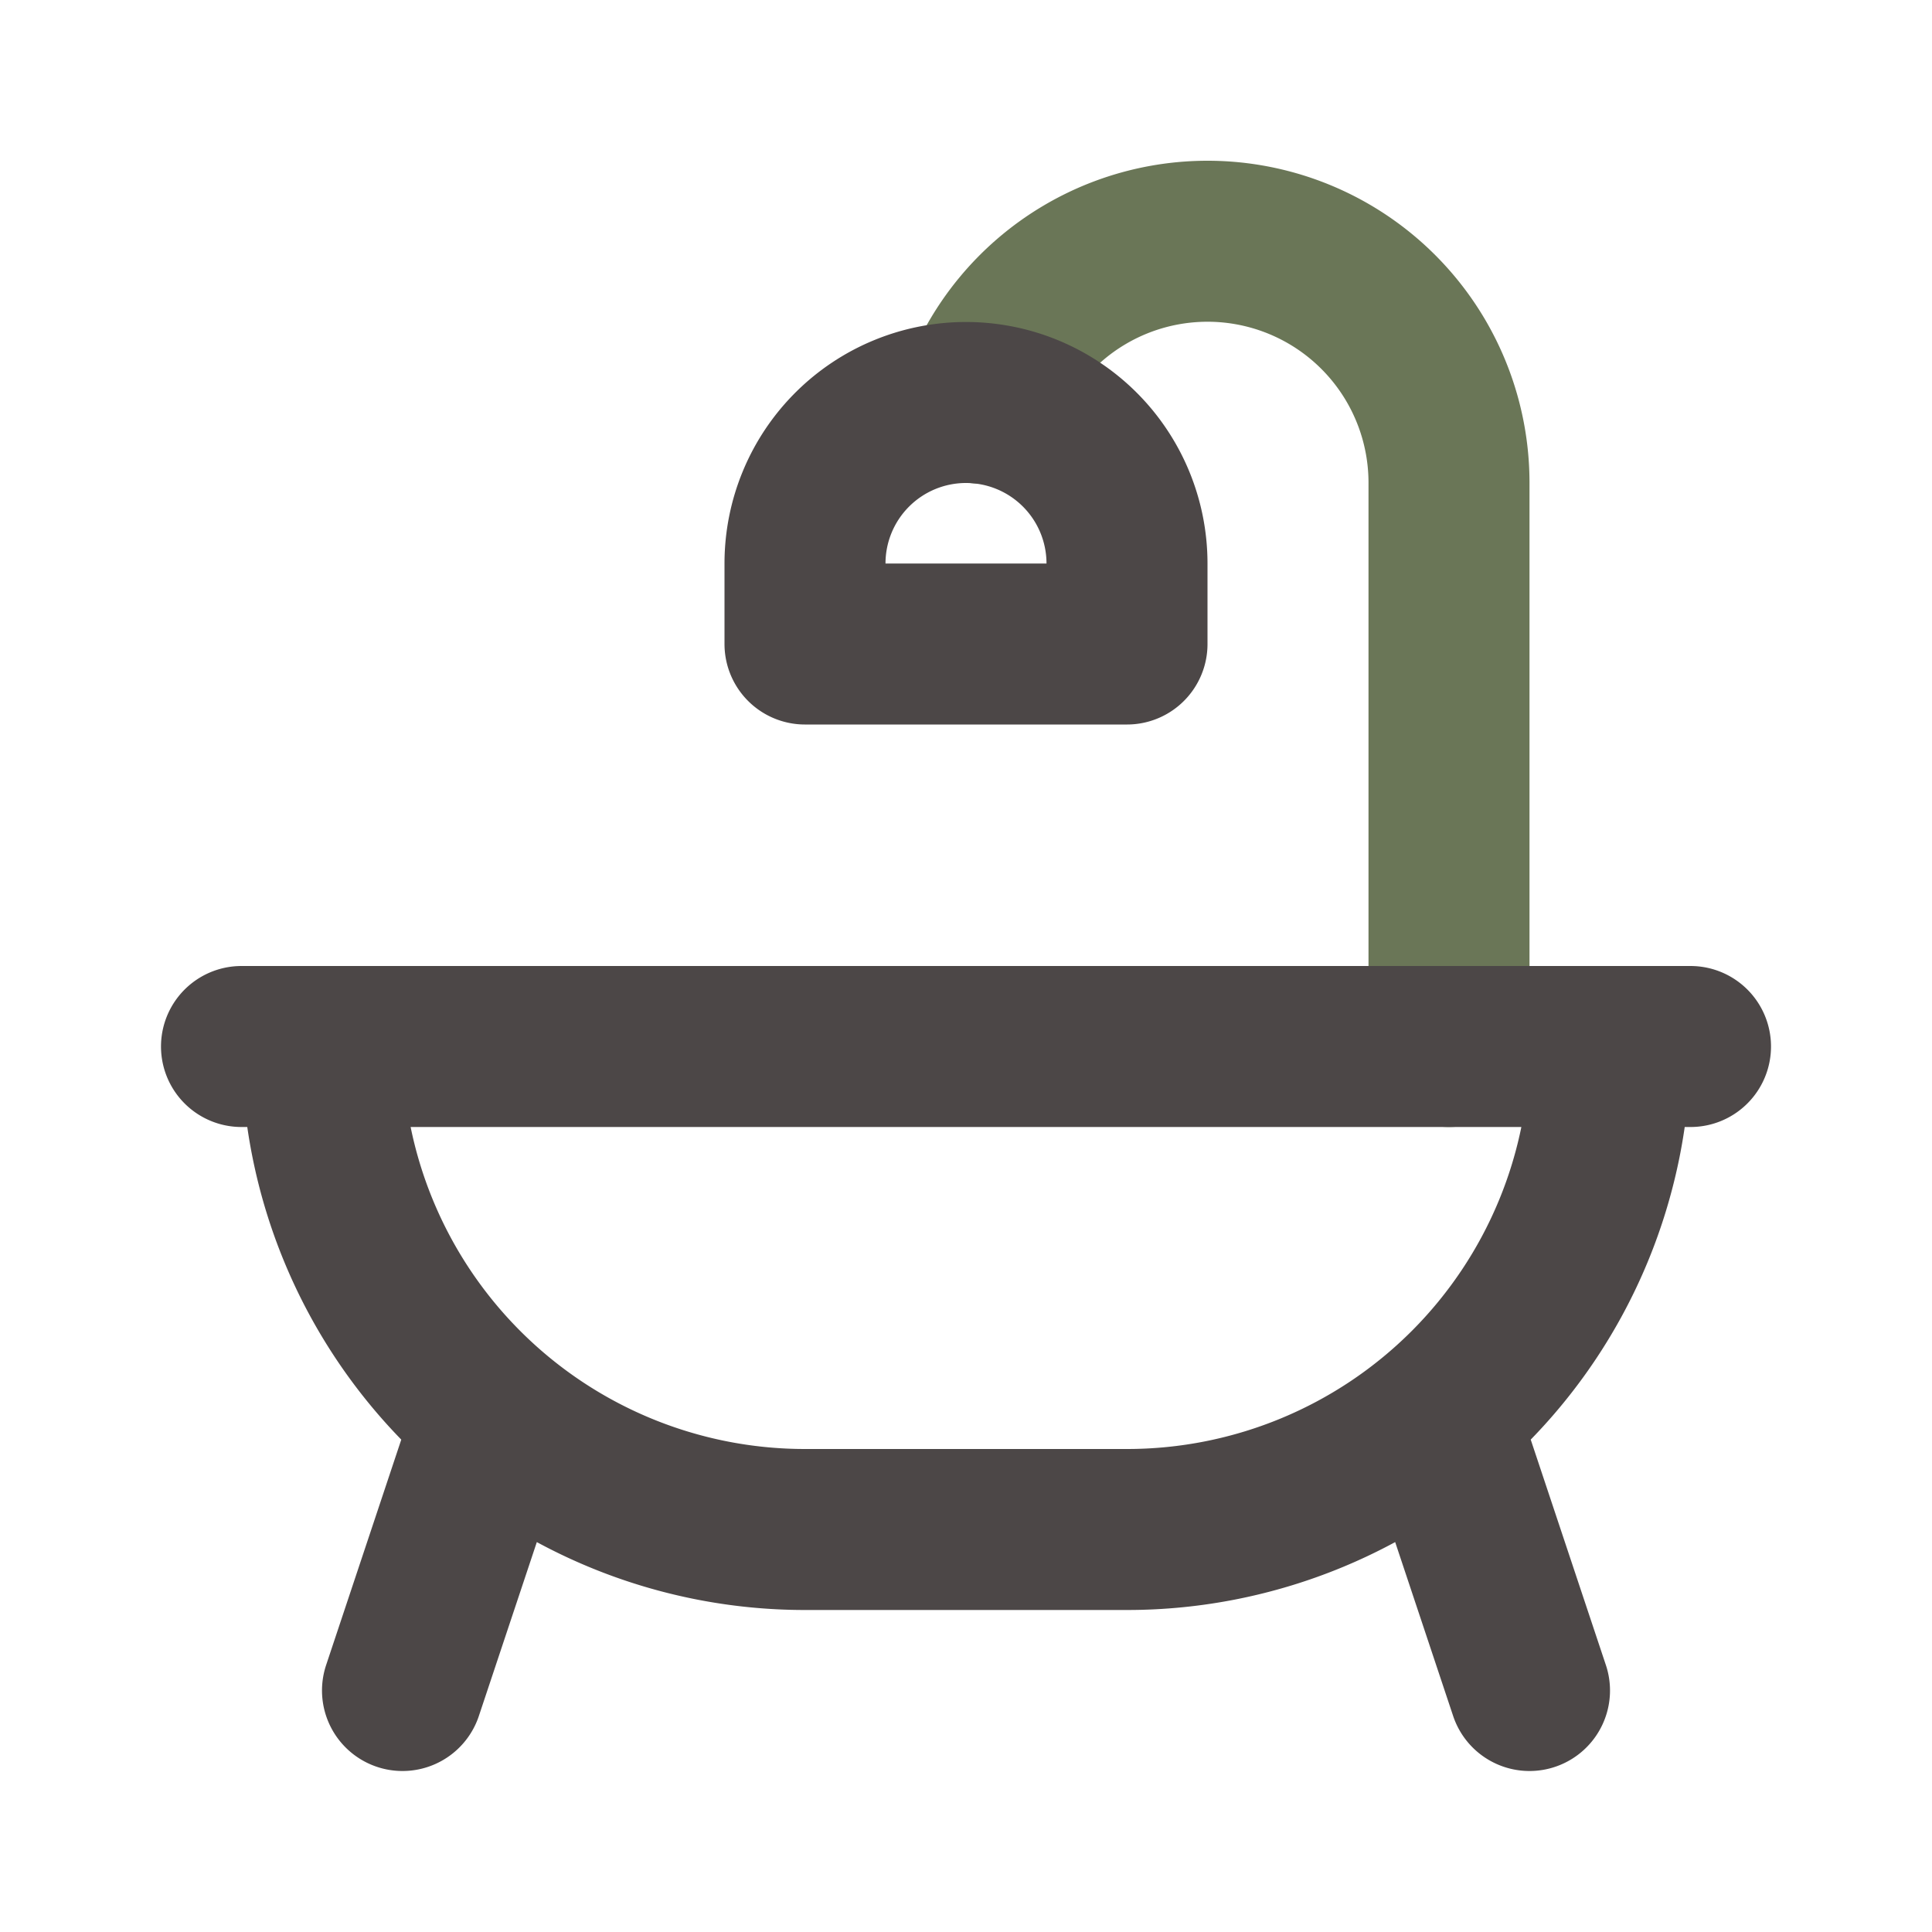
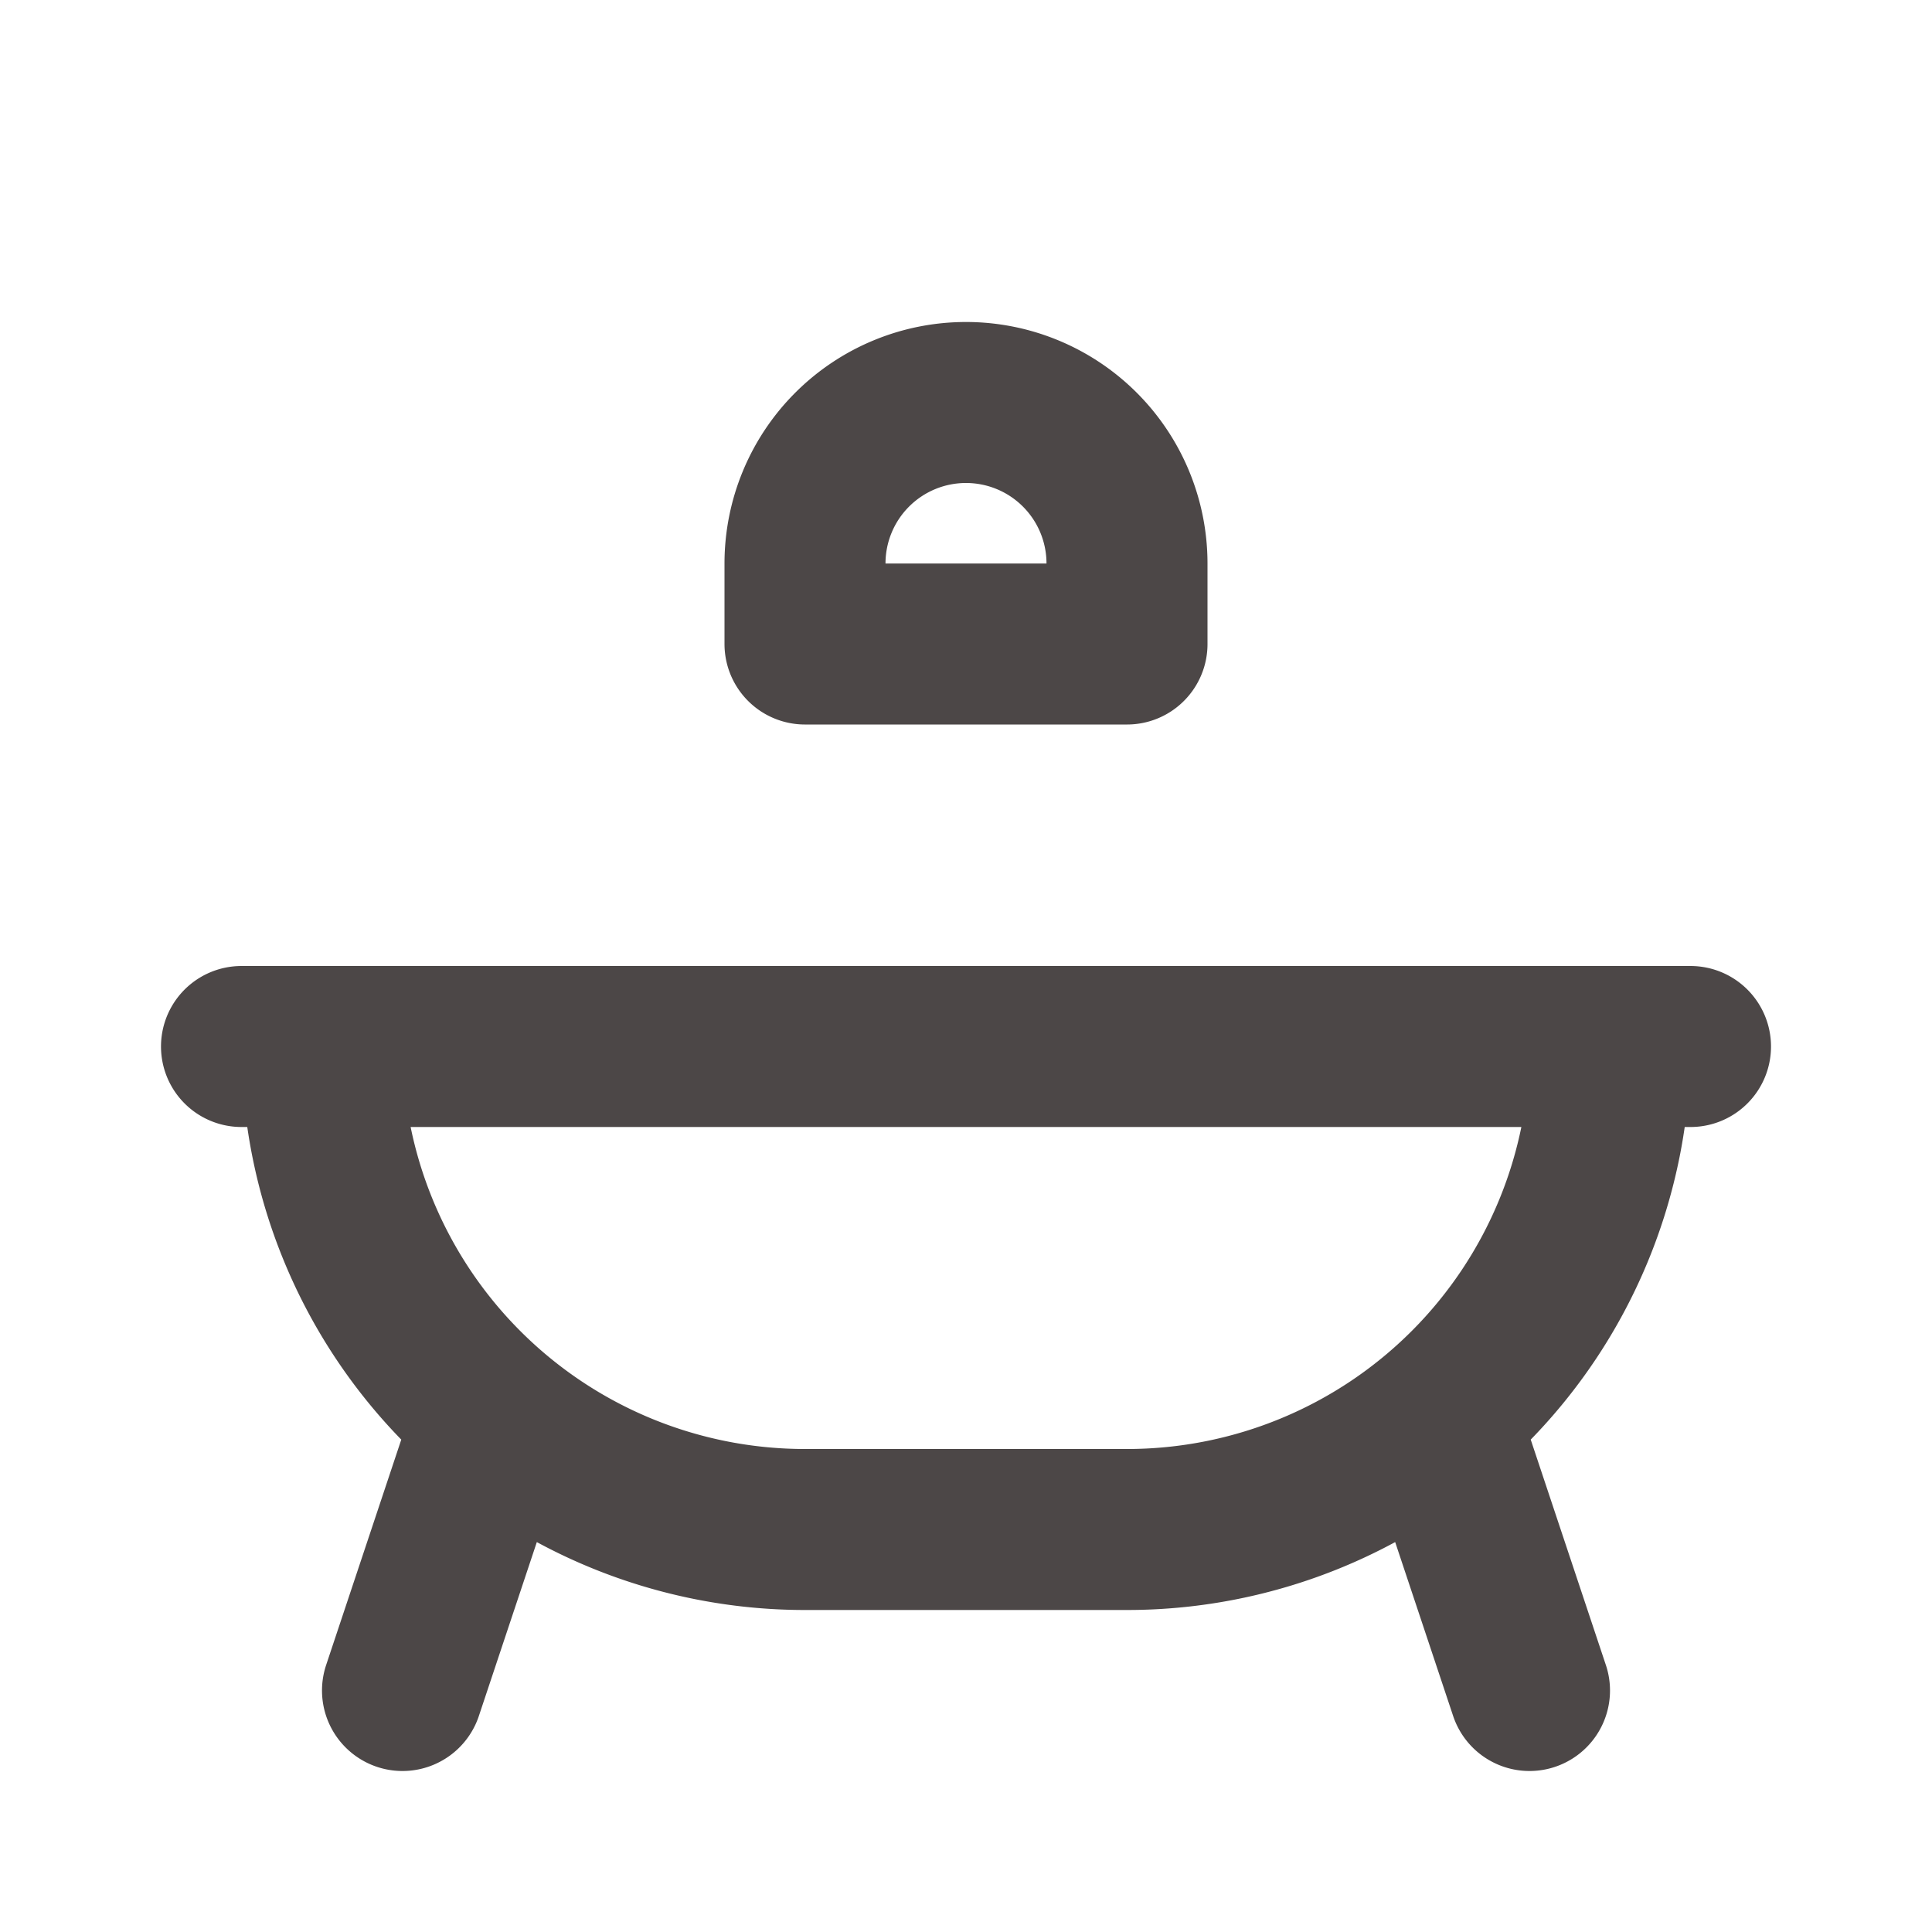
<svg xmlns="http://www.w3.org/2000/svg" width="24" height="24" fill="none">
-   <path stroke="#6A7657" stroke-linecap="round" stroke-linejoin="round" stroke-width="2" d="M18 13V6a3 3 0 0 0-5.832-.993" />
  <path stroke="#4C4747" stroke-linecap="round" stroke-linejoin="round" stroke-width="2" d="m5 21 1-3m13 3-1-3M3 13h18m-7-5V7a2 2 0 0 0-4 0v1zm6 5H4a6 6 0 0 0 6 6h4a6 6 0 0 0 6-6" />
</svg>